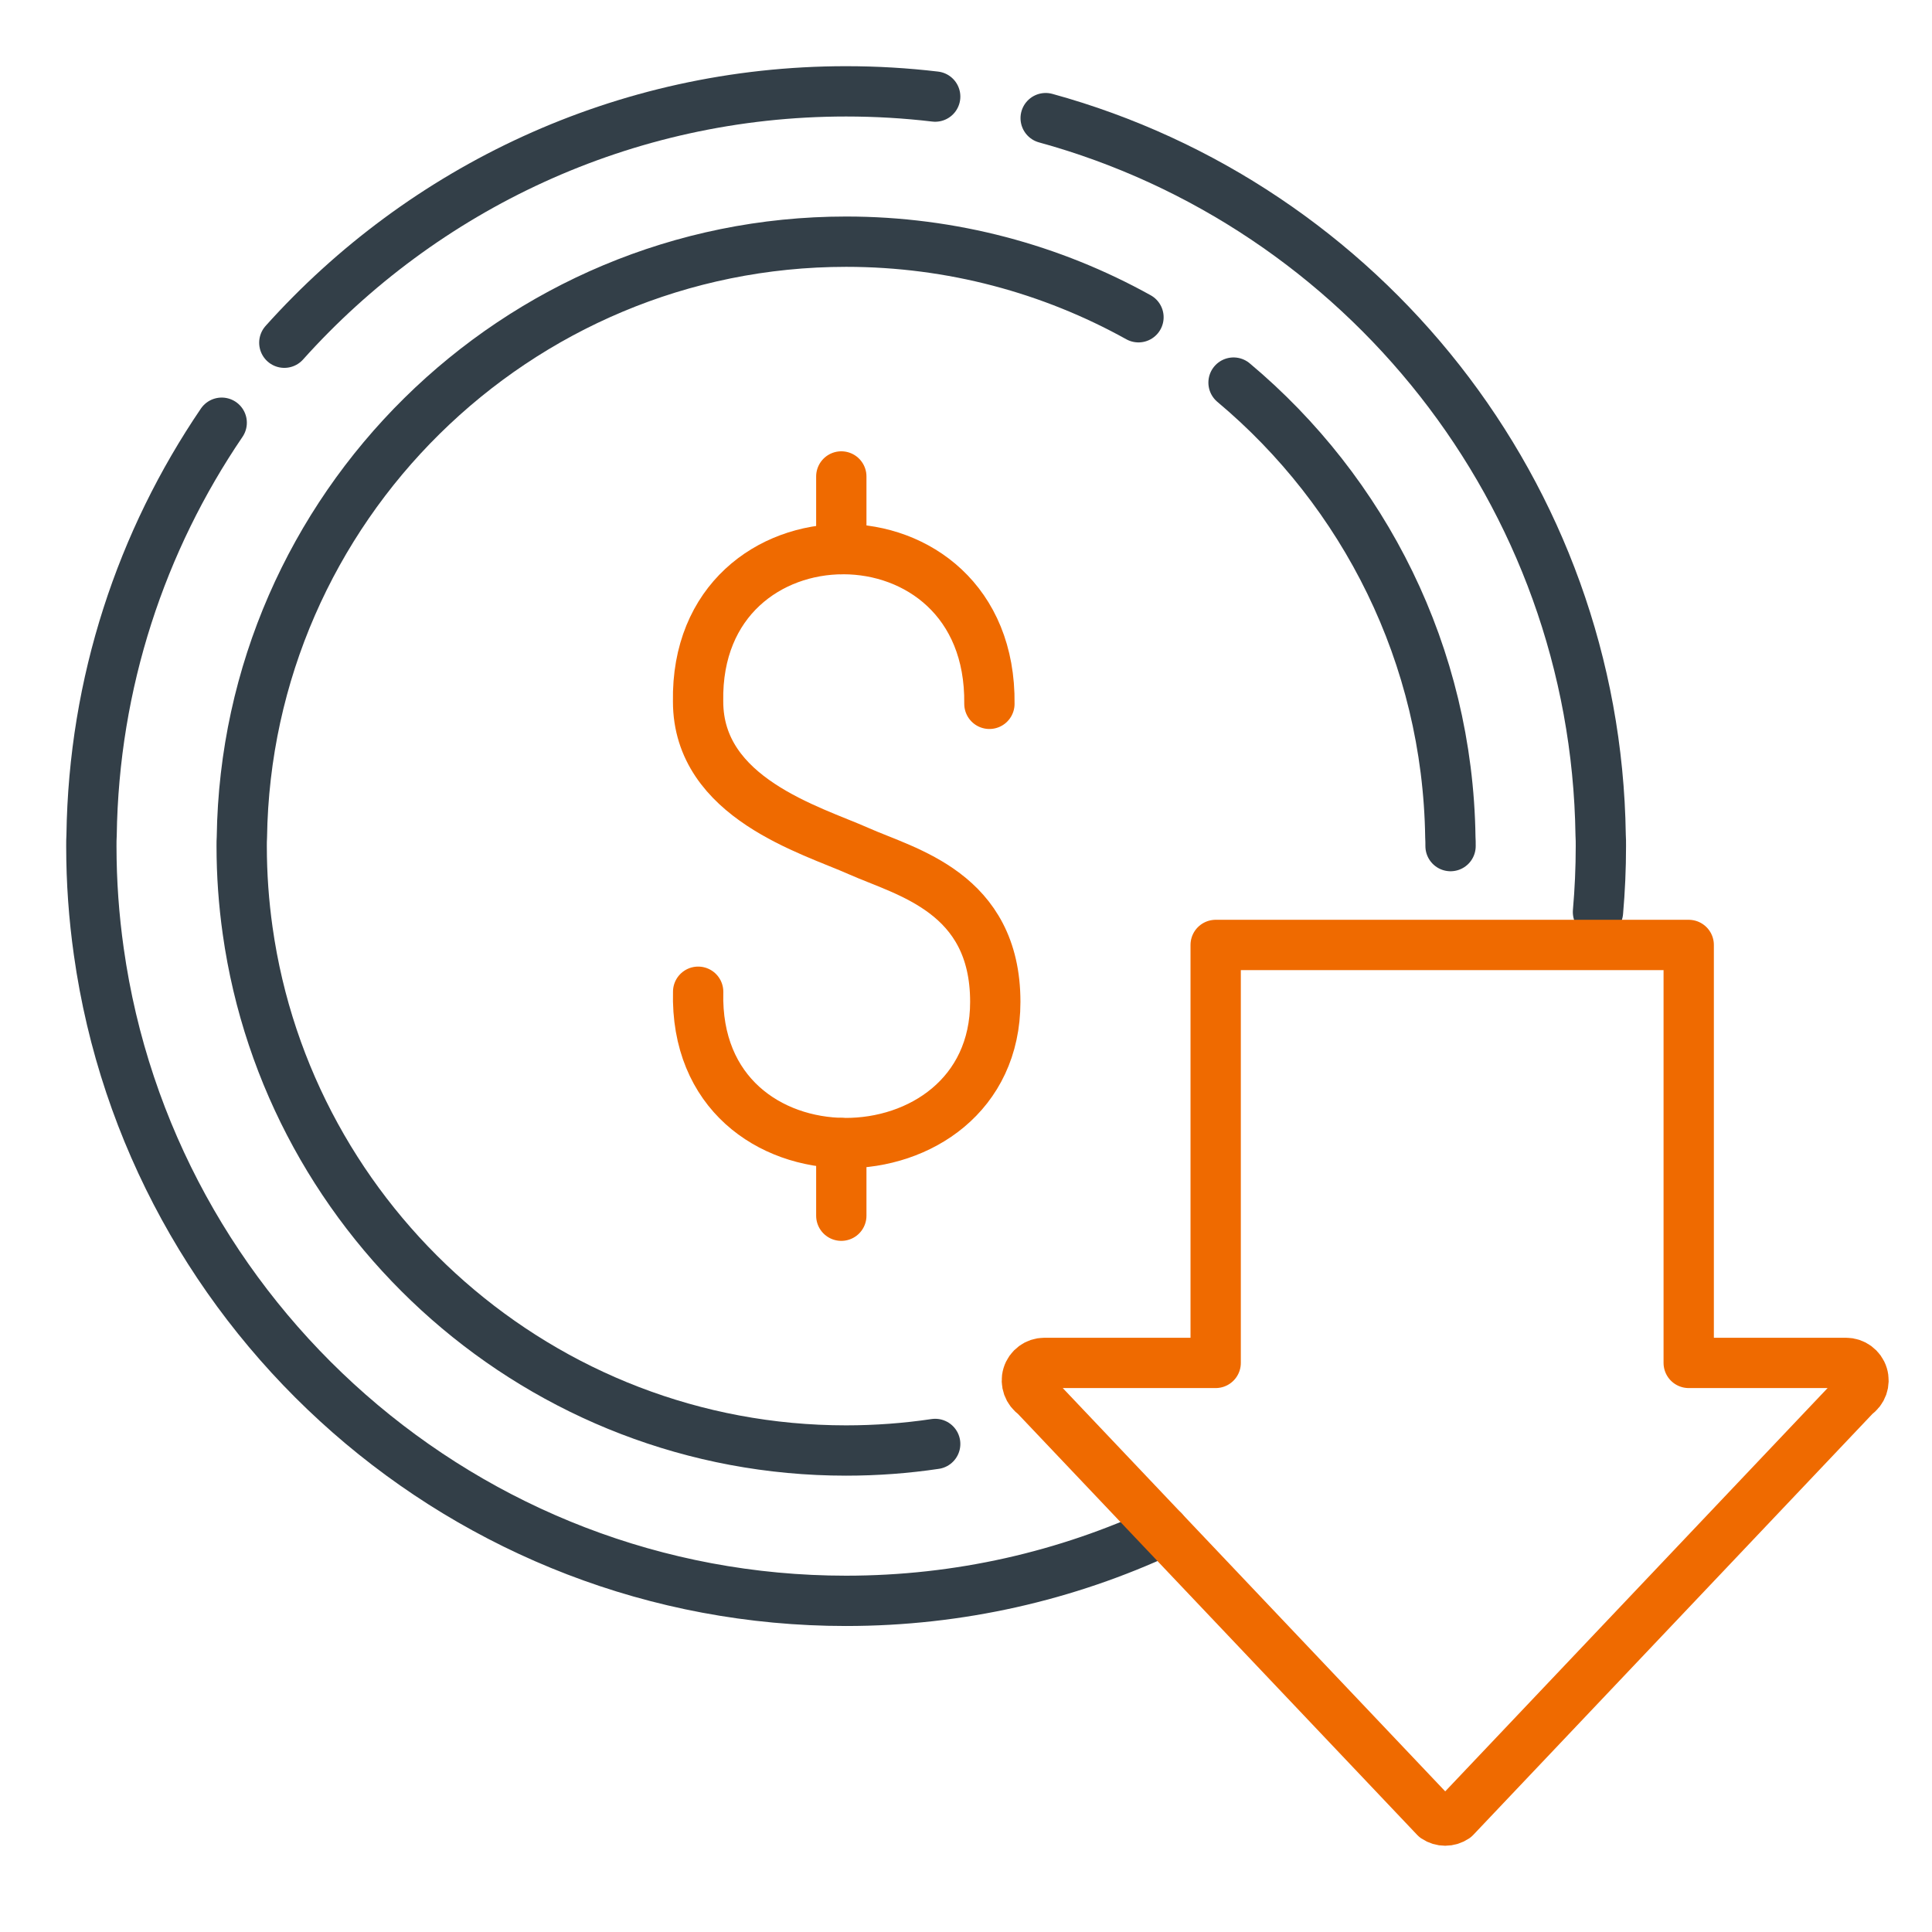
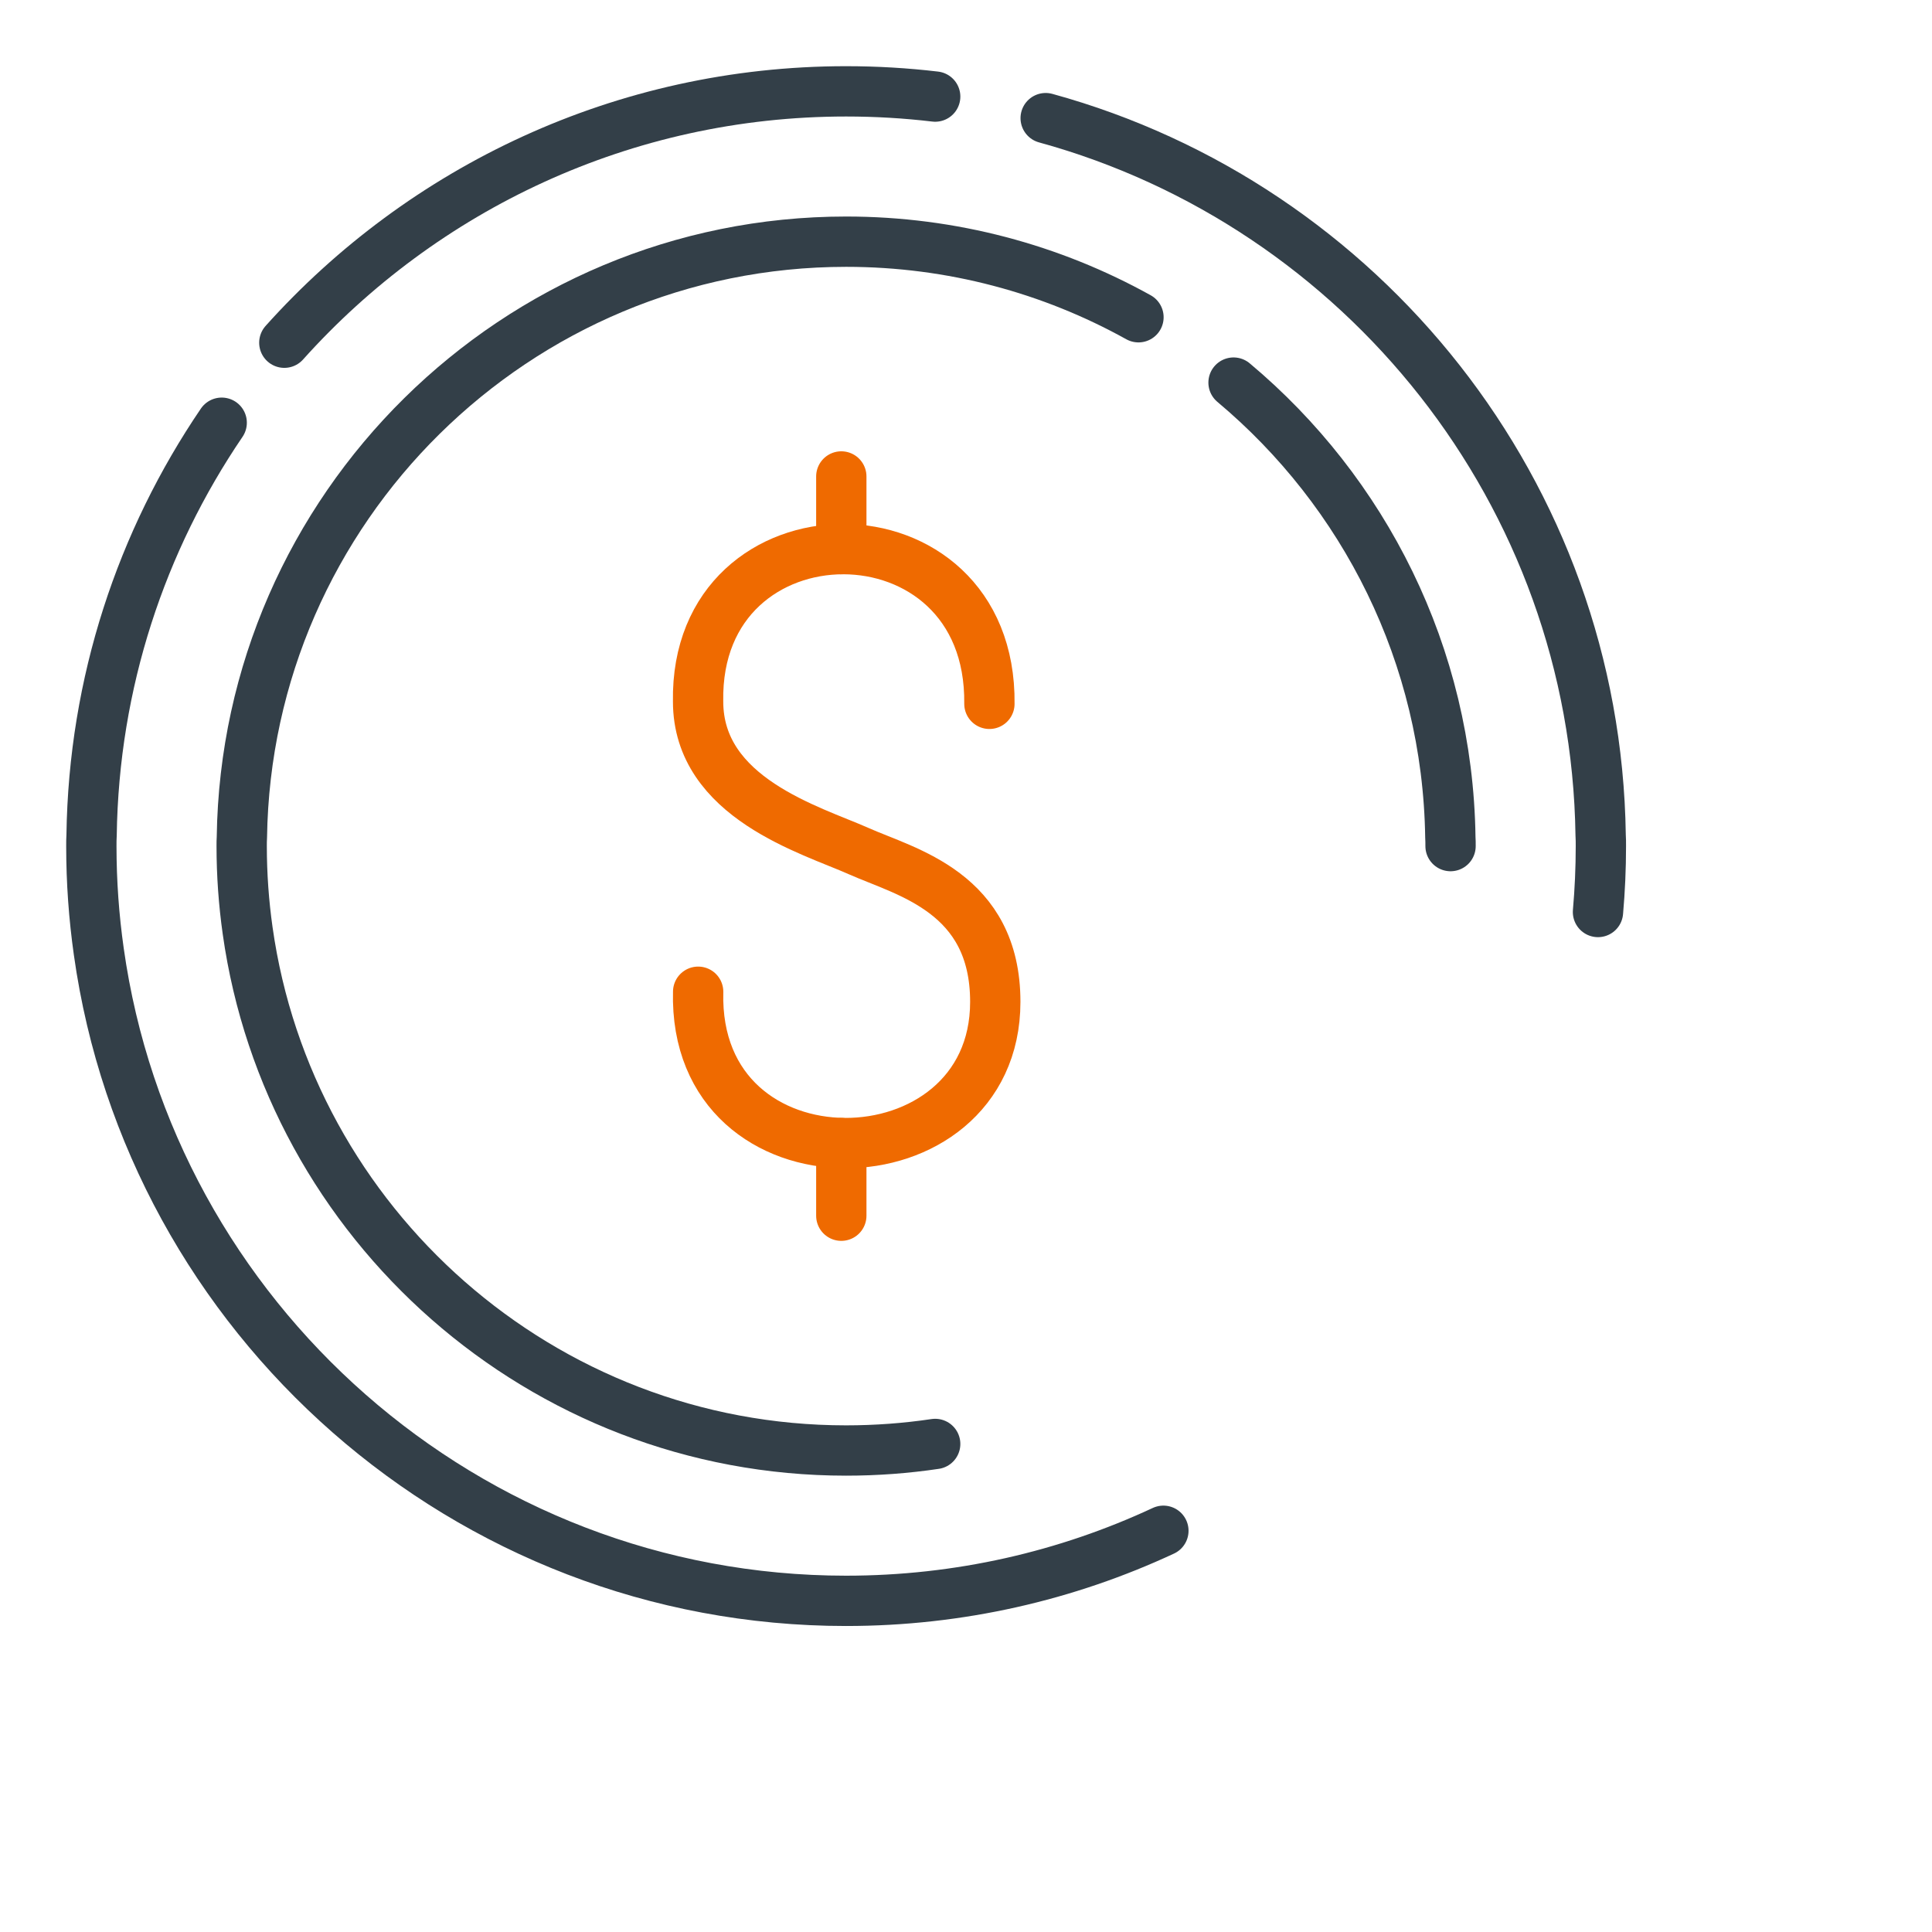
<svg xmlns="http://www.w3.org/2000/svg" height="96" viewBox="0 0 96 96" width="96">
  <g fill="none" stroke-linecap="round" stroke-linejoin="round" stroke-width="2.5">
    <g stroke="#333f48">
      <path d="m61.294 19.011c6.479 5.427 10.644 13.532 10.773 22.595.01.139.01.287.01.436" />
      <path d="m46.469 71.749c-1.445.215-2.923.326-4.427.326-15.128 0-27.688-11.262-29.737-25.834-.194-1.372-.296-2.772-.296-4.199 0-.149 0-.296.01-.436.232-16.361 13.617-29.597 30.024-29.597 5.265 0 10.22 1.363 14.527 3.755" />
      <path d="m51.959 5.87c15.71 4.314 27.334 18.619 27.576 35.627.012.174.012.358.012.544 0 1.106-.049 2.198-.144 3.276" />
      <path d="m14.128 17.029c6.871-7.662 16.842-12.49 27.915-12.49 1.497 0 2.974.088 4.426.26" />
      <path d="m57.808 76.063c-4.796 2.234-10.139 3.482-15.767 3.482-18.89 0-34.575-14.064-37.132-32.26-.243-1.713-.37-3.461-.37-5.243 0-.186 0-.37.012-.544.107-7.584 2.478-14.63 6.465-20.493" />
    </g>
-     <path d="m83.911 46.954v20.768s7.813 0 7.813 0c.383 0 .722.247.834.617.112.366-.027.764-.349.977l-19.91 20.999c-.297.199-.681.199-.974 0l-19.914-20.999c-.317-.213-.46-.61-.349-.977.112-.369.45-.617.834-.617h8.51s0-20.768 0-20.768h23.504z" stroke="#ef6a00" />
    <path d="m49.163 34.973c.122-10.276-14.653-10.185-14.475-.117 0 4.8 5.625 6.386 7.977 7.434s6.791 2.049 6.79 7.492c-.001 9.277-15.026 9.601-14.764-.503" stroke="#ef6a00" />
    <path d="m41.804 23.675v3.61" stroke="#ef6a00" />
    <path d="m41.804 56.798v3.61" stroke="#ef6a00" />
  </g>
</svg>